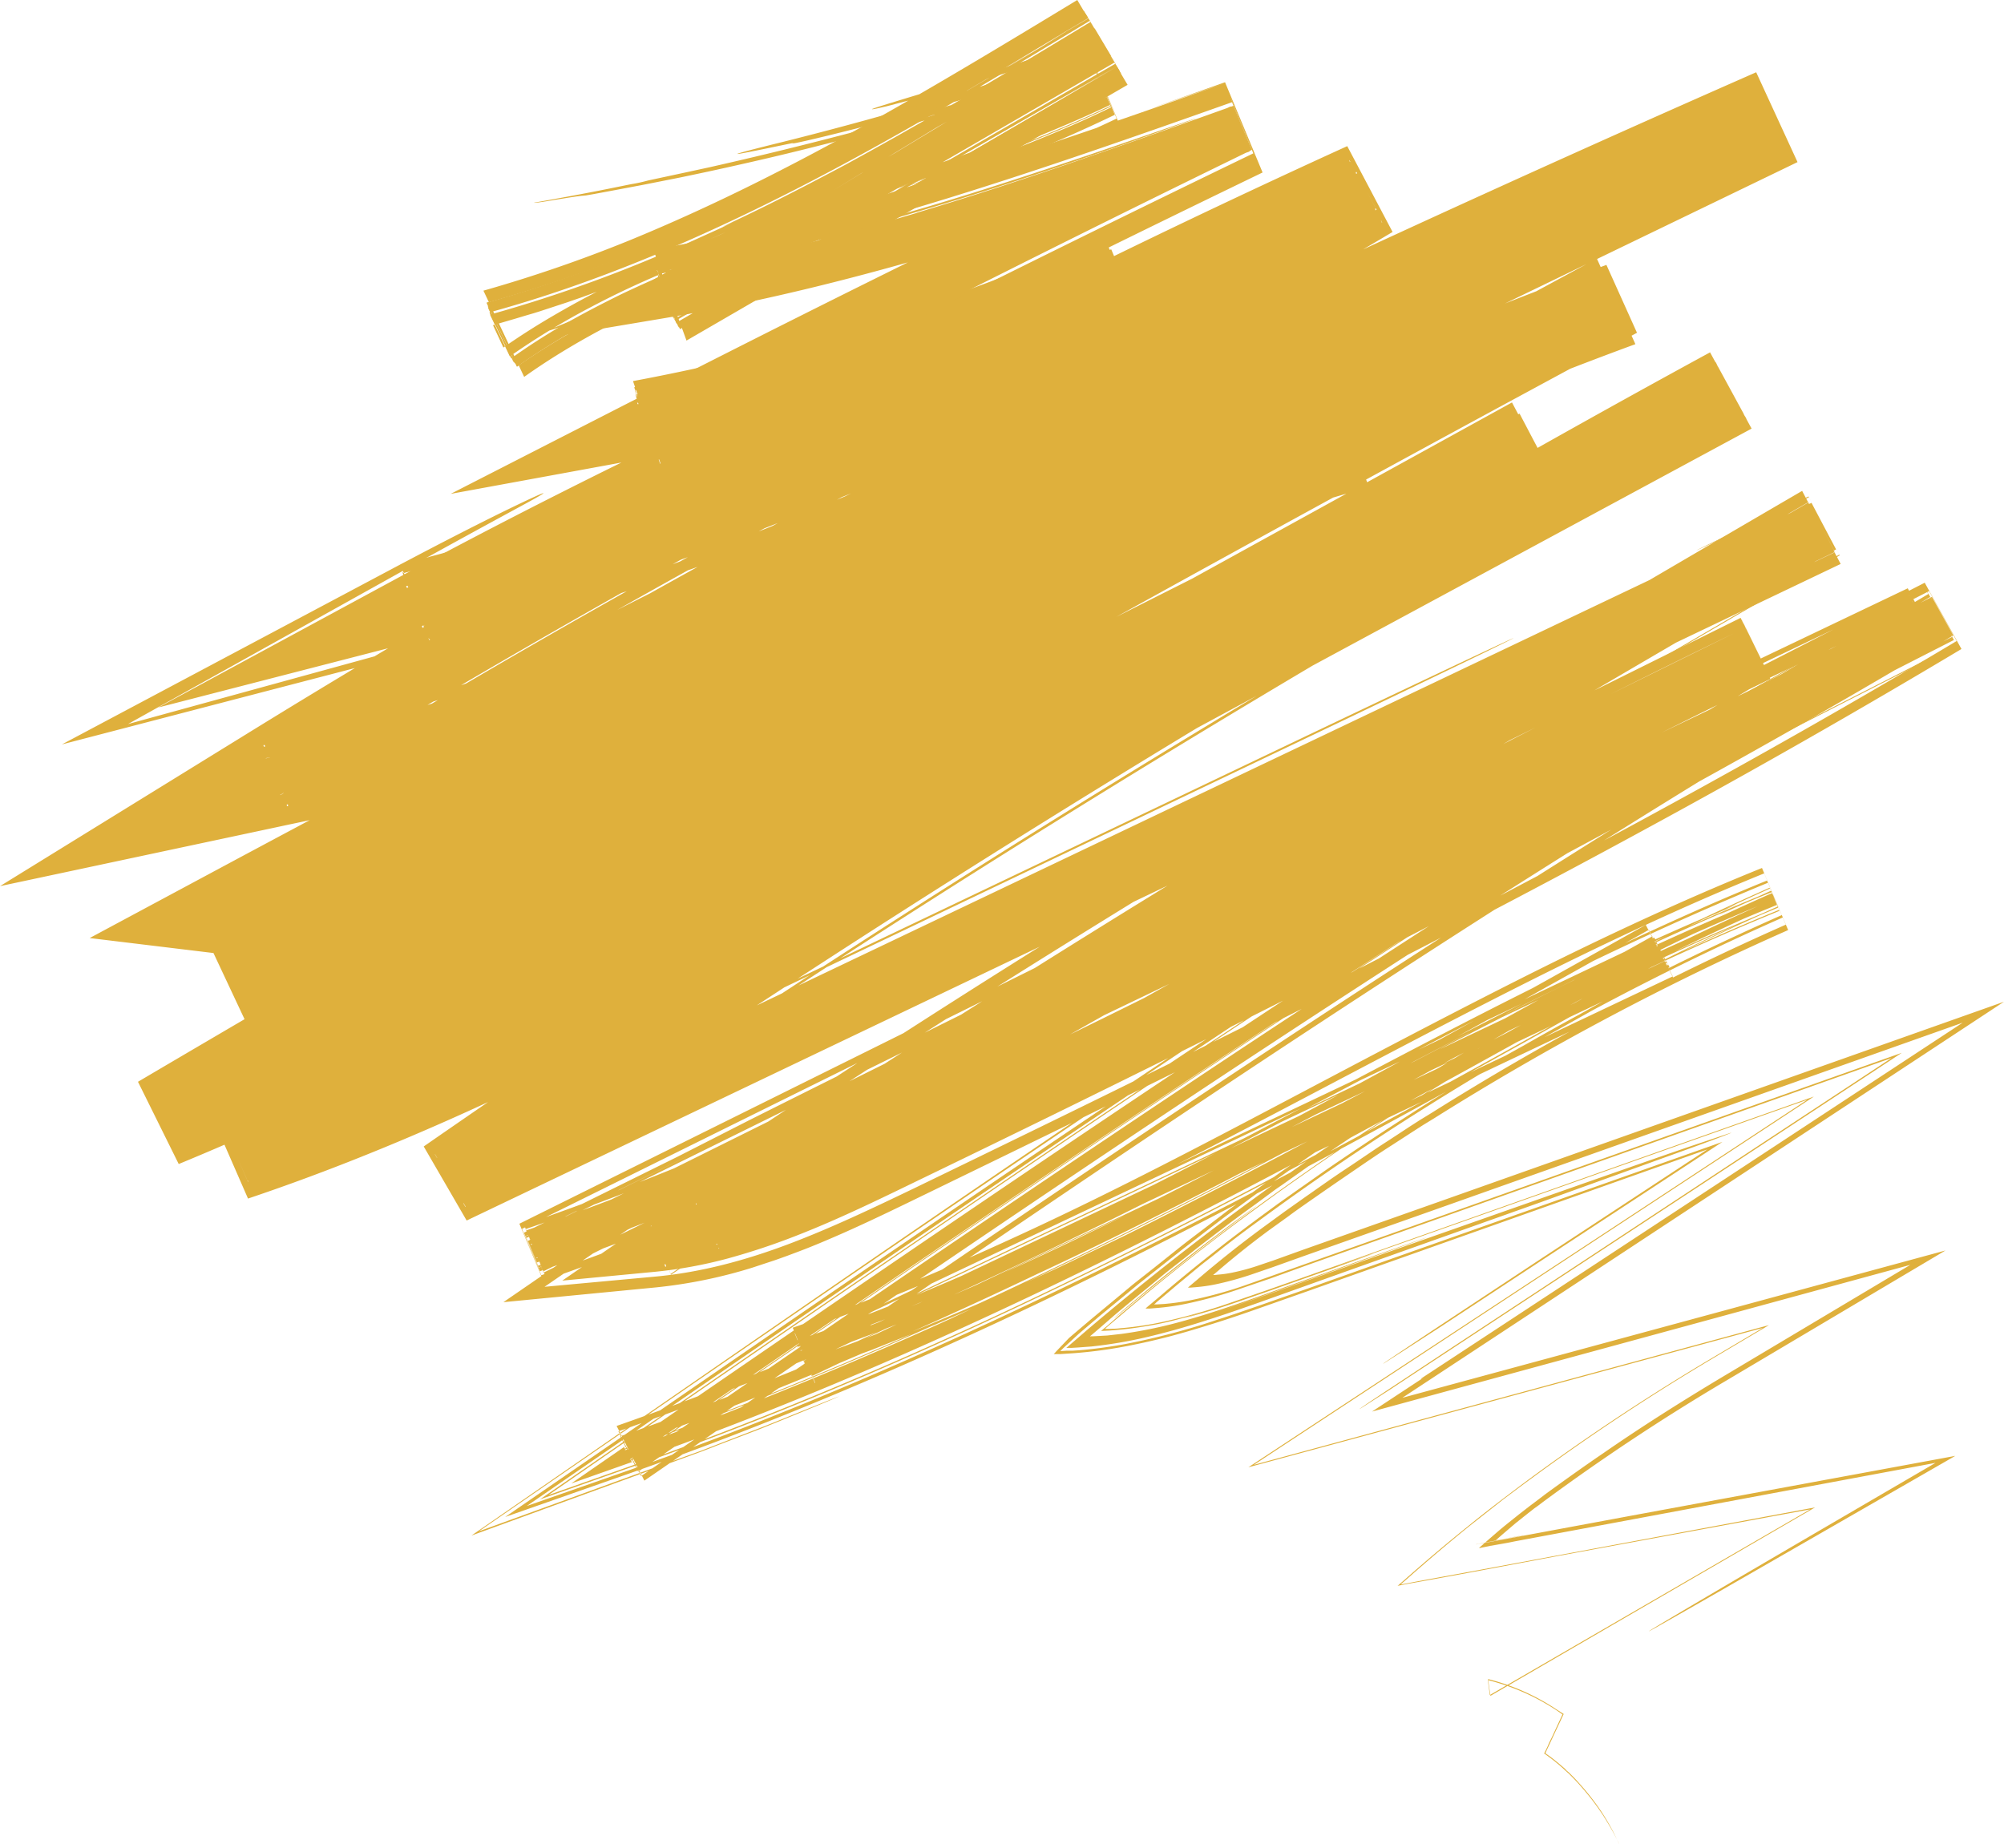
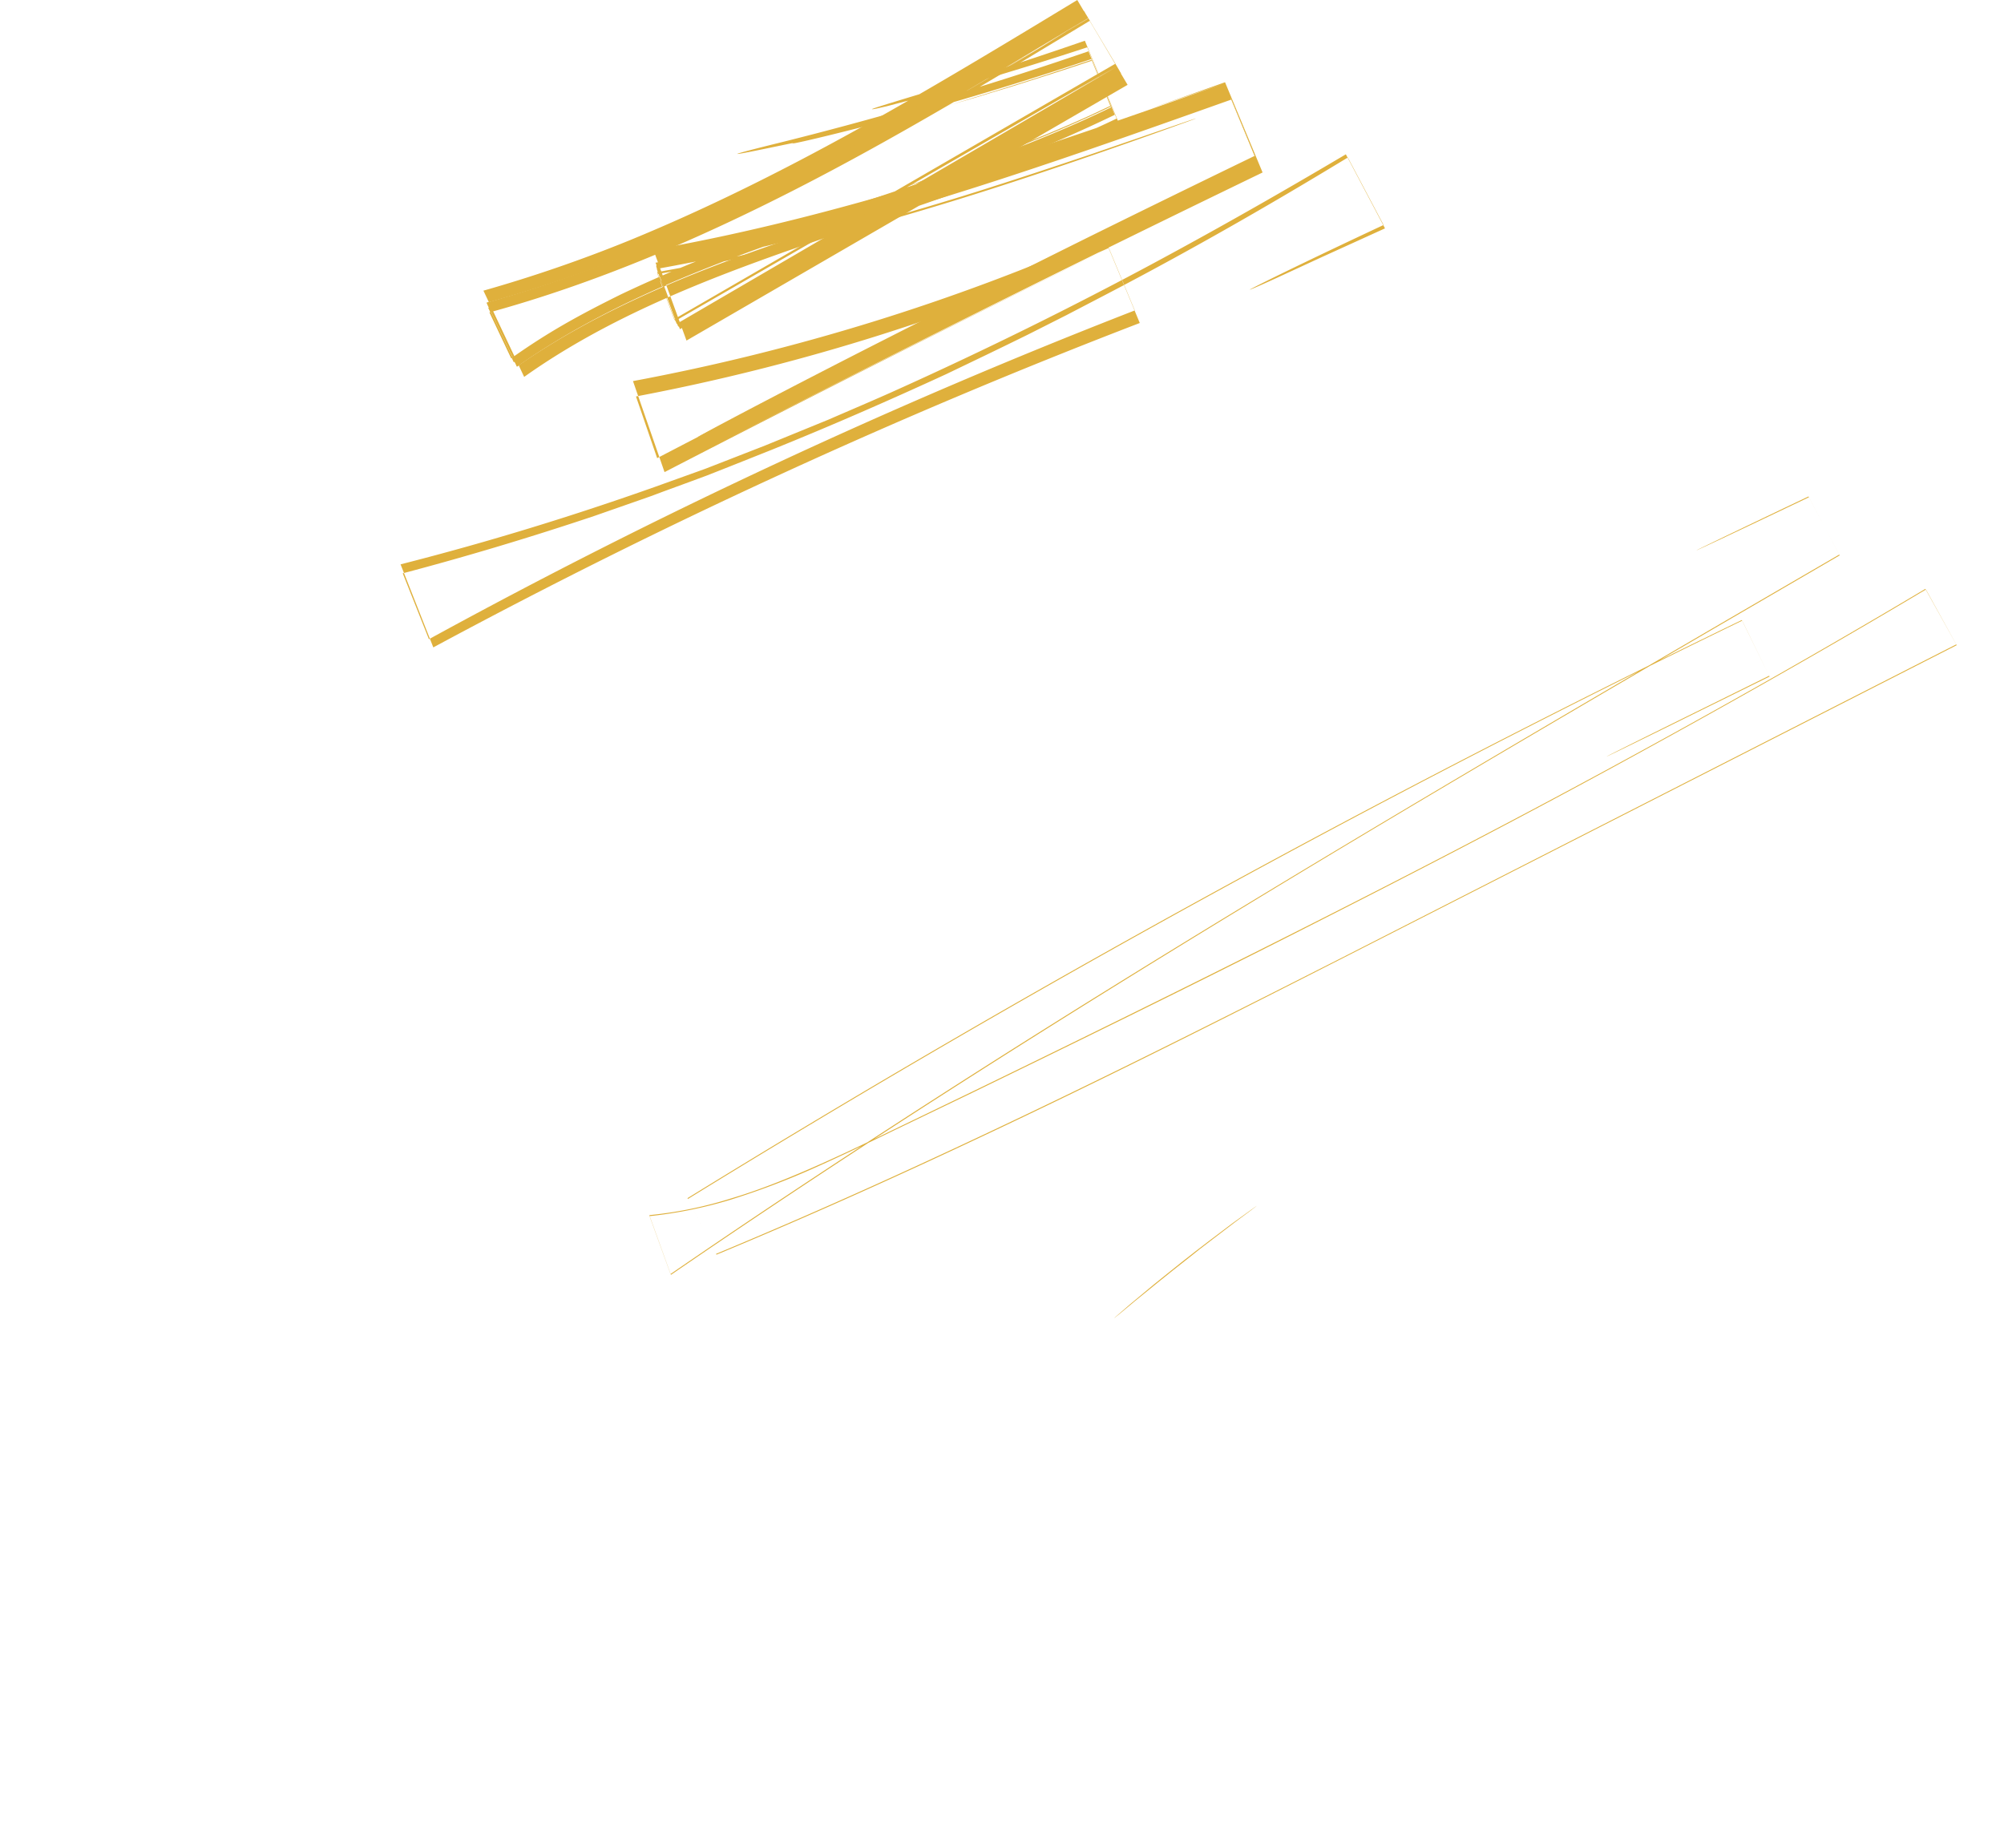
<svg xmlns="http://www.w3.org/2000/svg" viewBox="0 0 1003.6 925.6">
  <defs>
    <style>.a{fill:#dfb03c;}</style>
  </defs>
  <path class="a" d="M332.9,120.3l7.1-3,7.1-3.1,14.1-6.4,13.8-6.5,3.5-1.7,3.4-1.7,6.8-3.4-6.5,3.3c-2.2,1.2-4.5,2.3-6.9,3.4l-14.9,7.2-16.3,7.5-8.6,3.8-9,3.8a693.5,693.5,0,0,1-82.6,28.8l14.6,30.8,6.3-4.4c-2,1.5-4.1,2.9-6.3,4.4L244,152.3c50.7-13.8,101-34.8,150.7-60.2S493.6,37.3,543.7,7l16.9,28.4-221,128-11-30c48.5-8.5,96.7-21.2,144.6-35.9S568.6,65.9,616.3,49l12.4,29.9C527.4,128,427,178.5,329.1,229.5l-10.6-30.9a1062.5,1062.5,0,0,0,236.8-74.4l13,31.3A3003.5,3003.5,0,0,0,214.8,320.2l-13.1-33c33-8.7,65-18.4,95.8-28.7l22.9-8,5.7-2,5.6-2.1,11.2-4.1,11.1-4.1,10.9-4.3,21.6-8.6c30.2-12.2,59.4-25,87.4-37.9l20.6-9.9,10.1-4.9,10-4.9,19.4-9.8,18.8-9.8c49.3-25.7,91.1-50.3,122.2-69.2l17.9,33.8c-36.5,17.1-59.7,28.5-65.6,31.6-3.9,2,.5.2,11.9-5L661.5,129l32.1-14.6L674,77.3c-25.2,14.9-57.7,33.8-96.2,54.5S495,174.7,446.2,196.6c-10.1,4.5-20.7,9-31.3,13.6l-31.8,13-29.8,11.6L327.7,244c-40.4,14.3-82.7,27.4-127.1,38.7L217,324.3A3061.9,3061.9,0,0,1,570.8,161.8L552.6,118A1071.5,1071.5,0,0,1,317,190.9l15.8,45.6c73.1-37.8,149.1-76.2,227.2-114.4-67.5,32.9-137.6,68-204.5,102.3,89.3-45.9,178-90.2,276.8-138L613.5,41.2,575.6,54.6l38-13L632.2,86l-2.9,1.4,2.9-1.4L613.6,41.6c-44.5,15.7-90.8,32-138.6,46.7s-97.2,27.9-147.8,36.8l16.6,45.5L564.7,42.5,539.5,0C488.9,30.7,439.2,60.7,389.6,86c-24.8,12.7-49.5,24.2-74.1,34.3a702.3,702.3,0,0,1-73.4,25.3l20.4,43.2c21.4-15.2,44.3-27.4,67.4-37.8s46.3-19,69-26.9,44.7-15.2,65.6-22.5S505.4,87,523.8,79.3c14.9-6.2,28.5-12.5,36.9-16.7L543.3,20.4c-36.1,12.5-63.1,20.8-80.9,26.2s-26.3,8-25.7,8.1,2.7-.4,7.5-1.5l8.7-2.3,5.6-1.4,6.4-1.7c18.2-5,44.9-12.7,79.6-24.1l14.7,35.7c-13.7,6.6-29.3,13.2-46.4,19.9s-36,13.2-56.2,19.9-41.8,13.8-64.5,21.6-46.3,16.5-70.3,27.5c-22.1,10.1-43.3,21.6-62.9,35.3l-15.1-31.9A709.2,709.2,0,0,0,332.9,120.3Z" />
  <path class="a" d="M546.9,77.1c-18.4,6.2-36.8,12.3-55.1,18.1s-36.6,11.2-54.8,16.3-36.3,9.7-54.3,13.9-35.9,7.8-53.6,10.9l9,24.5L559.3,33.2l-14.2-24c-28.8,17.3-57,34.3-85.2,50.3-7,4.1-14.1,8-21.1,11.9L417.6,82.9c-7.2,3.8-14.2,7.5-21.4,11.1l-10.7,5.4-5.3,2.7-5.4,2.6c-6.6,3-13.1,6.3-19.8,9.1s-13.2,6-19.9,8.7l7-2.2,6.9-2.5,3.9-1.8c3.5-1.7,7.1-3.2,10.7-5l10.8-5.3,5.5-2.6,5.5-2.8,11.3-5.8,11.3-6c3.9-2,7.8-4,11.6-6.2,7.8-4.2,15.7-8.5,23.7-13.1,16-9,32.4-18.7,49.4-28.8S527,19.7,544.8,8.8l14.7,24.7L338.9,162.2l-10-27.5c47.7-8.5,95.8-21.1,143.8-35.9s96-31.9,143.9-48.9l11.7,28.2q-42.1,20.4-83.8,41Q493.8,144.3,443.2,170c-48.4,24.6-80.3,41.5-90.2,46.9-11.7,6.4,4.6-1.7,40.2-19.7s90.8-45.8,157.2-78.5c26.3-12.9,52.6-25.8,79-38.5L615.8,47.7c-26.1,9.2-52.1,18.4-78.1,27.2-16,5.5-32.4,10.8-49.2,16.1s-33.8,10.4-51.3,15.4-35.3,9.5-53.5,13.8-36.6,8.1-55.4,11.4l12.2,33.3L561.4,36.8,542.9,5.6C493.8,35.3,444.8,64.9,395,90.4c-24.9,12.8-50,24.6-75.2,34.9a686.2,686.2,0,0,1-76.1,26.3l15.2,32.1c23.7-16.7,49.4-30,75.5-41.3S387,121.7,413,112.9s51.5-17.3,76-26.2a736.1,736.1,0,0,0,69.3-29.2L545.1,25.7C484.5,46.5,432.4,61,392.8,70.9c-50.3,12.4-6,2.8,5,.6-4.9,1.5,7.9-1.2,34.1-7.9s66-17.7,114.6-34l9.9,24.2c-25,12.2-53.6,23.3-84.5,34s-63.9,21.1-97.6,33.4a683.9,683.9,0,0,0-63.2,26.2c-9.9,4.9-19.6,9.9-28.8,15.2s-18,11-26.3,16.9l-10.9-23a714.7,714.7,0,0,0,93.6-33.7c27.8-12.2,52.2-24.6,72.6-35.5s37-20.5,49.1-27.6S480,48,482.2,46.4C503.2,34.2,524,21.6,544.9,9l14.5,24.4L530.6,50l28.7-16.8L545,9.1q-21.2,13.1-42.8,26.1L544.9,9l14.5,24.4c-54,31.7-139.6,81.6-220.5,128.9l-10-27.6c28-5.1,55.3-11.3,80.8-18,67.4-17.5,133.6-40.8,200-64.4C572,64.9,534.3,77.5,496.5,88.9c-17.3,5.6-34.7,11.1-52.1,16.1l-6.5,1.9-6.6,1.8-13.1,3.7c-8.8,2.2-17.5,4.6-26.3,6.7,8.1-1.8,23.5-5.8,22.2-5.4-28.6,7.6-57.2,14.2-85.5,19.3l11.2,30.7L560.3,34.9,544,7.4c-19.8,12.1-39.7,24.2-59.9,36.2s-40.8,23.8-61.9,35.3-42.6,22.5-64.9,32.9-45.1,19.9-68.8,28.3l-5.4,2-5.5,1.8-11,3.7-5.5,1.7-5.6,1.6-11,3.3,12.8,27.3c7.9-5.6,16-10.8,24.3-15.7s16.9-9.6,25.6-13.9,17.6-8.5,26.6-12.4,18.1-7.6,27.4-11.1c36.9-14.2,75.2-26.1,113.5-39.7,18.6-6.6,32.1-11.9,40.5-15.4s11.9-5.1,10.5-4.7-24.8,10.1-65.6,23.8-81.2,26.2-120,42.1c8.8-3.6,17.6-7,26.6-10.3s17.9-6.4,26.9-9.5c-24,8.3-47.8,17.1-70.9,27.6S277,164.8,256,179.5l-10.9-23c52.9-14.5,104.2-36.5,154-62s98.2-54.8,146.7-84.1l12.8,21.5-221,128-8.3-22.6c48.7-8.4,96-20.8,142.4-34.9,43.8-13.2,96.7-31.9,119.5-40.2,9.8-3.5,9.9-3.7,2-1Z" />
  <path class="a" d="M453.7,93.6c16.3-5.5,32.3-11,49.1-17.4s34.4-13.6,53.5-22.8L546.6,30c-15.2,5.1-31.9,10.6-50.5,16.3L478,51.9l-9.5,2.8q39.3-11.2,78.3-24.3L556.1,53l-10.2,4.8c-15.6,7.1-29.5,12.7-41.5,17.3S482.5,83.2,474.7,86C459,91.6,451.7,94.1,453.7,93.6Z" />
  <path class="a" d="M468.5,54.7,460.4,57l-7.2,2-11.8,3.2-10.3,2.7,12.7-3.3,12.3-3.3,6.4-1.8,1-.3Z" />
  <path class="a" d="M893.7,254.9l12.2-5.8,15.2,28.7c-99,57.6-197.9,115.2-295.8,174.6S430.4,573.2,335.8,638.2l-10.5-29a217.3,217.3,0,0,0,40.8-8.3,380.6,380.6,0,0,0,40.3-15.2c13.3-5.9,26.7-12.3,40.2-18.9l40.5-19.5c53.9-26.2,107.8-52.6,161.3-79.7S755.2,413,807.9,384.3s105-58.2,156.6-89l15.2,27.5L672.3,479.6c-51.4,26.1-102.9,52.1-155.1,77.1s-104.9,49.1-158.6,71.4l-14.1-27.5a5986.4,5986.4,0,0,1,528-289.7L886,338.5,856.7,353c-27.6,13.6-50.7,25.1-52,25.9s20.1-9.7,45.6-22.3l35.9-17.7-13.9-28.3a5947.1,5947.1,0,0,0-528,289.6l14.5,28.3C412.6,606.2,465.5,582,517.7,557s103.8-51.1,155.1-77.2L979.9,323.2,964.2,295c-51.6,30.8-103.8,60.3-156.6,89s-106,56.2-159.5,83.2-107.3,53.5-161.3,79.7l-40.4,19.5c-13.5,6.6-26.9,13-40.2,18.8s-26.8,11.2-40.3,15.2a201.5,201.5,0,0,1-40.7,8.3L336,638.6c94.6-64.9,191.4-126.2,289.3-185.7s196.9-117,296-174.7l-15.6-29.5-1.7.8c-27.7,13.2-50.6,24.2-54.3,26.1C848.4,276.4,867.9,267.2,893.7,254.9Z" />
  <path class="a" d="M618.4,612.3l8.2-6.1,2.2-1.7.6-.5-1,.7-2.5,1.8-9,6.5c-6.6,5-16,12-25.3,19.4l-7,5.6-6.7,5.4L566,653.3l-7.4,6.4c-.9.8-.8.8.3-.1s4-3.2,9.3-7.7c7.5-6.1,16.9-13.8,26-20.9l6.8-5.4,6.4-4.9Z" />
-   <path class="a" d="M776.8,498.9c36.8-20.2,73.8-38.4,109.4-54.2l4.9,11.6c-38.9,15.9-75.8,33.3-111,50.9S711.3,542.5,679,559.7l-27.6,14.6-25.7,13.3c3.4-1.7-.3.4-10,5.5s-25.4,13.3-46.2,23.7l-10,4.9-10,4.9-20.1,9.7-20.3,9.3-10.2,4.7-10.3,4.4-20.6,9L447.1,672l-10.5,4.2L426,680.1l-21.2,7.7-5.7-14.1,429.4-204,7.6,14.8c-82.9,46.5-166.5,93.4-252.5,137S409,705.1,316.9,737.5L253,759.9l55.8-38.4c105.1-72.4,211-145.3,318.6-216.4S844.6,364.7,956.9,299.5l9.1,17.3-345,165L534.7,523q-43.1,20.7-86.6,40.9t-87.8,38.6q-44.4,18.4-89.9,34.3l-8-19.3,77-38.1,36.3-18.5C435.3,531,555.4,471.4,680.1,410l94.1-46.3,99.9-49.3,10.1,20.7A5949.6,5949.6,0,0,0,358.5,623.2l-10.1-19.7c85.5-35.4,168.8-75.5,251.3-116.9q61.9-31.1,123.6-62.7l123.3-62.8L967.5,299l10.7,19.3c-43.1,25.9-89.4,52.4-138.2,79.2-82,45.2-165.3,88-249.3,129.7q-63,31.3-126.5,62c-21.1,10.2-42.4,20.8-64.9,29.6a338,338,0,0,1-34.8,11.6,223.9,223.9,0,0,1-36.7,6.7l-46.2,4.4,38.3-26.4C467.5,513.3,621.8,419.7,778.6,327.3l-23.9,13.8-6.5,3.7-2.1,1.1c2.9-2,21.8-13.3,50.5-30.3s67.2-39.5,109.2-64l13.1,24.9-8.3,4L772.8,346.2,919,276.6l-13.3-25.1c-79.8,46.4-159.4,92.7-238.4,139.9l-49.9,30C517.5,482,417.8,544.8,318.5,613.1l-45.8,31.5,55.3-5.1c23.2-2.1,45.8-8.3,67.2-16.4s42.1-18,62.3-27.7c89.6-43.4,178.8-87,266.3-132.4S897,370.7,979.9,321.1l-13.8-25L656.5,454.3c-51.3,26.2-102.4,52-153.9,76.7s-103.1,48.3-155.2,70l12.5,24.5A5947.7,5947.7,0,0,1,885,336.7l-11.7-23.9L261.4,615.6l9.7,23.2q45.9-15.9,90.5-34.6c29.7-12.3,59.1-25.4,88.2-38.8s58-27.2,86.8-41l86.2-41.3,344-164.6-10.9-20.6C843.9,363,734.7,432.2,627.2,503.2s-213.5,144.1-319.3,217l-68.1,46.9,77.6-28.2,25.2-9.1,8.3-3,9-3.5,19.2-7.4c6.5-2.5,12.8-5.1,18.7-7.5l15.9-6.4,6.7-2.6c-1.8.9-8.1,3.5-19.5,8.2l-10.3,4.2-5.2,2.1-5.2,2.1-20.9,8c-6.9,2.8-13.9,5.3-20.8,7.8l-20.9,7.7-81.5,29.7,71.5-49.4C416.3,644.7,522.9,571,630.1,500s214.7-139.3,325-203.6l12.4,23.7L626.8,483.8l-86.1,41.4c-28.8,13.9-57.8,27.8-87.1,41.4-58.7,27.2-118.8,53.2-181.5,75l-12-28.6L871.7,309.5l14.9,30.6c-31.9,15.6-64.5,31.8-97.4,48.5s-66.3,34.2-99.7,52.1q-83.6,44.6-165.3,91.6T362.1,629.1l-16.3-31.9c52.7-22,104.8-45.8,156.4-70.7s102.8-50.8,154-77L963.9,291.9l18.4,33.2q-77.4,46.3-156.7,89.4c-52.8,28.8-106.2,56.6-159.9,83.9s-107.9,53.9-162.1,80.3l-40.7,19.8c-13.6,6.6-27.3,13.3-41.6,19.6-7.1,3.1-14.3,6.2-21.8,9l-5.6,2.1-5.6,2L376.8,635a246.3,246.3,0,0,1-48.3,9.9l-76.4,7.4,63.4-43.6C409.3,544,506,482.5,604.3,422.6S802.4,304.3,902.5,245.9l19.3,36.6L233.7,611.4l-21.5-37.1c48.6-33.7,99.6-68.3,151.2-102.2q243.2-159.5,493-295.6l20.8,38.2L505,415.7l-92.6,49.9c-30.8,16.7-61.7,33.4-93,49.6s-63.1,31.8-95.6,46.2-65.7,27.6-99.6,39l-17.6-40.3L757.2,201.6l21,39.8Q608.7,327.1,437.7,413.3L266.1,500c-57.4,28.9-115.7,58-176.6,83.1L69.1,541.9q279-164.4,576-328.1,77.4-42.6,154.6-84.3L819,172.4c-58.8,21.6-116.5,46.1-173.5,72.1S532.1,298.3,476,326.4,363.8,383,307.2,410.6L286.1,421l-21.3,10.2-21.3,10.1-21.4,10-10.7,5-10.8,5c-7.4,3.3-15.1,6.6-23.4,9.6a161.3,161.3,0,0,1-26.8,7.3,105.3,105.3,0,0,1-30.3.8l-75.2-9.1L111.8,434Q379.7,290.3,649.5,157.1l20.9,43.8C623.5,222.5,578,247.4,533.3,274s-88.8,54.8-133,83.2S311.6,413.9,266,440.8s-92.6,52.4-141.3,74.5L103.9,471,668,198.2,685.6,244A4136.8,4136.8,0,0,0,187.1,423.7l-21.3-44.5q350-183,713.7-343l20.7,45L545.5,252.7l-89.1,43.1c-29.9,14.4-60,28.7-90.6,42.3s-61.7,26.6-93.5,38.3a918.1,918.1,0,0,1-97.6,29.9c-11.6,3-23.3,5.3-34.9,7.8L0,443.9l122-75.3c95.6-59.1,191.5-113.8,284.7-163.3s183.5-93.6,268-132.1l22.7,43c-51.1,30.5-100.8,58-148.2,81.7S456.7,242,414.9,259s-80.4,30.6-114.6,41.6l-24.8,7.7L252.4,315l-10.9,3-10.4,2.7-19.4,5.1L31,372.9l164.7-87.6c34.4-18.3,56.7-29.3,68.2-34.7s10.7-4.5-.9,1.8-33.8,18.3-65.6,36L64.1,362.7l146.7-40.3c29.2-8.1,66.4-18.9,109.7-34l16.5-5.8,17.1-6.4,8.7-3.3,8.9-3.4,18.1-7.2,9.3-3.6,9.3-3.9,19.2-8,19.5-8.6c6.6-2.9,13.3-5.8,20-8.9l-8.7,3.9-8.7,3.8-17.4,7.6c-5.8,2.5-11.7,4.8-17.5,7.2L397.3,259l-17.7,6.9c-5.9,2.3-11.7,4.6-17.7,6.8l-17.7,6.5-8.9,3.2-9,3.1c-38.1,13.2-76.8,25-115.9,35.1L79.3,354.4l119-64.4c34.8-18.9,69.9-37,105.4-54.6,89.7-44.3,175.9-81,252.8-110.5l12.2,29.2a1093.9,1093.9,0,0,1-133,48.7,1098,1098,0,0,1-111.4,26.5l-98.6,18.1,89.1-45.6,9.7-4.9q74.3-38,149.1-74.8c42.5-20.8,90.7-44.1,142.7-68.8l9.5,22.6c-45.8,15.8-94,32.5-143.3,47.4s-99.8,27.7-149.3,36l-56,9.4,49.2-28.1C410.7,92.4,488,48.3,548.2,14.2L556.4,28,517.5,51l34.4-21.7L515.1,51.2q-45.7,27.1-84.9,48.1c-26,13.8-49.7,25.3-70.7,34.6-5.3,2.4-10.3,4.6-15.2,6.6l-14.1,5.9-13,4.9-6.1,2.4-5.8,2-10.6,3.7-4.8,1.6-4.5,1.4-14.6,4.5,12.7-5.2c13.9-5.3,37.6-14.1,69.9-29.2l12.6-5.9,13.3-6.6,7-3.4,7.1-3.7,15-7.8c20.4-10.8,42.7-23.6,67.2-38-3.6,1.6,8-5.5,33.2-20.9L479.5,63l-13,7.3-11.6,6.4c-14.7,8-25.8,13.6-32,16.8s-7.9,3.5-3.6.9l10.8-6.3,8.8-5,11.2-6.5-8.8,4.9-7.6,4c-4.5,2.5-8.2,4.4-10.9,5.8-5.5,2.9-7.4,3.7-5.8,2.8l15.3-8.5,7.1-3.9,8.2-4.7,9.5-5.4,10.6-6.1c20.7-12,45.4-26.9,70.6-42.1l-.6.3c-13.8,8.2-22.7,13.5-32.9,19.4-5,3-10.4,6.2-16.9,9.9l-10.5,6.1-12.8,7.3c-25.1,14.3-45.2,25.1-59,32.2l-9.2,4.7-6.7,3.3-5.4,2.8c-35.7,17.4-62.9,28.5-84.7,36.5l-7.9,2.9-7.5,2.6-13.7,4.5-3.2,1-3.1.9-6,1.8-11.3,3.3,5.2,11.2c8.3-5.8,16.5-11,24.9-15.9s17.1-9.7,26.6-14.4c19.1-9.4,41.4-18.9,71.5-29.7,27-9.6,51.7-17.5,73.4-24.8S488.9,75.5,504,69.7,530.8,59,538.6,55.6l8.9-4,3-1.4,3.4-1.6-5.6-13.5c-29.2,9.4-51.4,15.9-67.7,20.5l-20.4,5.5-12.8,3.3c-6.2,1.6-8.2,2-7.4,1.6l8.8-2.9,11.3-3.2,12.3-3.7-17.3,4.9-15.3,4.2-13.5,3.6-11.9,3c-14.9,3.8-25.8,6.4-34.5,8.4-17.4,4-25.8,5.8-39.2,8.6l-19.2,3.8-14.9,2.8-9.7,1.8-3.5.6c-4.4.4-4.4.4-21.5,3.2-5.5.8-4.3.4-4.3.4,27.9-4.9,41.7-7.9,48.8-9.3a77.8,77.8,0,0,0,8.2-1.8L345.1,86l10.6-2.3c32.3-7.3,54.7-13.1,70.4-17.2L445,61.4l11.1-3.1c30.5-8.3,60.8-17.6,90.8-27.4l9,21.7c-14.8,7-29.7,13.3-44.8,19.2l-9.7,3.8-7.2,2.9-8.8,3.3-3.6,1.4c-16,5.4-23.9,7.9-27.9,9.2l-4,1.3L468,88l-68.6,22.9c19.5-6.6,34.2-11.3,45.2-15L468,88.1l9.8-3.4c-20.3,7.1-38.1,13-53.7,18.2s-29.1,9.8-40.8,13.9-21.8,7.9-30.5,11.4-16.3,6.5-23,9.5c-13.5,5.8-23.8,10.8-34.4,16.4a370.1,370.1,0,0,0-35.1,21l-5,3.4-9.9-20.9a698.8,698.8,0,0,0,83.3-29.1l14.7-6.3,11.7-5.3c3.3-1.5,6.1-2.7,8.2-3.8l4.3-2.1c-5.3,2.5-5.7,2.5-5.7,2.5,24.1-11.2,44.2-21.8,61.9-31.2l12.7-7,12-6.7,21.8-12.4c27.6-16,50-29.6,75.8-45.2l12.1,20.3L429.6,105.9l-36.3,20.7-56.1,32.7L329.4,138l20.9-3.9c30.3-6.1,60.2-13.5,89.9-21.9l19.1-5.6h-.2c30.2-9.1,50.9-16,74.7-24.1l15.3-5.3.9-.3c22.6-7.8,45.1-15.8,67.7-23.9l9.2,22.1q-121,59-240.7,120.7l-58.8,30.3-8.2-23.6c15.7-3,30.6-6.2,44.8-9.4l10.5-2.5,10.4-2.6,10.2-2.6,10-2.7c-15,4.1-29.4,7.6-43.5,10.8s-14.6,3-13.7,2.7,3.5-1-4.1.6-16.4,3.4-24.7,5l8.6,24.9q145.7-75.3,300-149.9L617,51.2c-46.9,16.6-94.1,33.2-142,48s-96.6,27.5-146,36.1l9.6,26.4,221-128-14.9-25C499.8,35.8,455,62.9,408.9,87.1c-23,12.1-46.3,23.5-70,33.8A715.2,715.2,0,0,1,266.7,148l-5.7,1.8-5.6,1.6-10.8,3.2,12.5,26.5c25.9-18.2,52.9-31.4,74.2-40.5,10.7-4.6,19.9-8.3,27.1-10.9l9-3.4,5.5-1.9c2.3-.7.9-.2-3.6,1.6s-12,4.6-21.9,8.6-22.1,9.3-35.7,16c-6.9,3.3-14,7.1-21.5,11.2-3.7,2.1-7.5,4.2-11.2,6.5l-5.8,3.5-5.7,3.7c-3.2,2-6.3,4.3-9.7,6.6l-13.5-28.6c51.6-14.4,102.1-36,151.6-61.6s98.3-55,147.7-85.1l17.1,28.8L340,164.1l-11.5-31.6c48.2-8.5,96.1-21.1,143.9-35.8S567.8,65,615.9,48l13.3,31.9Q479.5,152.5,329.6,230.4l-11.3-32.7a1070.4,1070.4,0,0,0,236.8-74L568.5,156a3031.7,3031.7,0,0,0-354,163.7l-12.6-31.9c84.9-21.9,167.2-51.8,246.4-87.1S603.4,124.7,676.2,81l15.7,29.5C583.5,160.1,478.8,212.6,378.5,267Q259.8,331.7,143.4,403.3L132,374.1a821.4,821.4,0,0,0,99-26.4l6.1-2,6.1-2.2,12.2-4.3,12.1-4.4,12.1-4.6,12.1-4.8c4-1.6,8-3.1,12-4.8,8-3.3,16-6.6,24-10.1,31.8-13.7,63.5-28.4,95-43.4l94.9-45.7-30,14.2,162.1-78,17.5-8.5L544.4,207.7l-85.1,41c-54.5,26.2-108.1,52-162.5,73.9s-109.2,39.9-164.9,50.7l11.9,30.6Q278.7,321,415.3,248.2T692.2,111.4L675.8,80.2C602,124.5,525.9,165.1,447,200.2s-160.7,64.7-245.4,86.5l13.4,34c11.6-6.1,23.5-12.6,35.5-18.8,54.2-28.5,107.6-54.4,160.5-78.4s105.5-45.7,158.1-65.9l-14.7-35.4a1069.7,1069.7,0,0,1-236.5,73.3l12.7,36.8c50.9-26.3,103.9-53.1,158.2-80.2,60.7-30.3,103-50.6,95.9-46.8s-63.6,31.6-122.8,61.4c-43,21.7-86.2,43.9-130.6,66.9L317.6,194a1064.6,1064.6,0,0,0,236-73.7l16.3,39.2A3027.6,3027.6,0,0,0,216.4,323.2l-15.5-39.3c83.8-21.6,165.6-51.3,244.6-86.5S600.7,121.4,674,77.3l19.6,37.2c-97.1,44.4-191.9,91.6-283.4,140.6S230.3,355,145.7,407l-14.5-37.2c55.7-10.8,109.5-28.5,161.2-49.2s101.5-44.1,150.4-67.5L722.7,118.7,881.4,42.1,897,75.9c-88.5,38.8-171,76.2-243.8,110l-6.5,3,22.6-10.4,22.3-10.2c14.8-6.7,29.6-13.5,45-20.3-54.6,24.9-96.3,44.2-136.7,63.2-20.3,9.4-40.1,18.9-61.2,28.8s-43.1,20.6-67.7,32.6c11.4-5.2,25.3-11.8,36.7-16.9q-160,77.3-322,161.6l-15.8-33.1A4188.7,4188.7,0,0,1,673.7,202.9l12.9,33.8L122.3,508.9l-15-31.9c40-18.2,78.7-38.6,116.3-60l14-8.1,7.1-4,6.9-4.2,27.7-16.5,27.3-16.9,27.1-16.9,27.1-17.3c8.9-5.6,17.6-11.1,26.2-16.7,42.1-27,84.4-54.1,128.3-80.2s89.3-51.2,137.5-73.5l15.3,32.1C541.9,257.4,410,324.5,266.9,399.7c83.9-44,166.3-86.3,251-129C389.8,335.7,263.1,401.8,132.1,472l-6.6-35.7a69,69,0,0,0,17.5-.5,123.1,123.1,0,0,0,19-5.2c6.5-2.3,13.2-5.2,20.1-8.2l10.5-4.9,10.5-4.9,21.2-9.8,21.3-10.2c7-3.4,14.2-6.7,21.3-10.2L288.3,372c83.6-40.8,168.2-84.5,254.1-126.1s173.5-80.8,262.1-113.2l15.3,34c-140.9,75.8-277,150.8-401,220.6S182.5,521.7,89.2,576L74.5,546.5c27.1-11,52.3-22.2,75.7-33s45-21.4,65.1-31.2L761,207.2l14.7,28L125,593.4l-12.7-29.1C177.8,542.5,240.9,513,302.9,481c31-16.1,61.8-32.7,92.8-49.4l92.7-50.1L859.2,181.4l15.4,28.4A7025,7025,0,0,0,233.8,605.5l-16.5-28.3,429.5-205c53.2-25.4,101-48,110.5-52.3,5.6-2.4-29.4,14.6-82.5,40l-457,218.3,15.3,26.4A7031.3,7031.3,0,0,1,873.9,208.5l-14.1-25.9-370.1,200-92.8,50.1c-31,16.7-61.8,33.4-92.9,49.5-62.1,32.2-125.4,61.8-191.2,83.7l11.3,26L452.4,411.1,124,591.6l-11.1-25.4c65.4-21.6,128.4-50.9,190.3-82.9,31-15.9,61.7-32.5,92.6-49.2l92.7-49.9L860.4,183.8l12.9,23.6A7026.7,7026.7,0,0,0,231.9,602.9l-13.2-22.8L338.4,523,585.2,405.3,828.5,289.4l78.7-37.5,12.3,23.3C819.3,333.5,719.9,391.5,622,451S427.8,571.5,334.2,635.9L325.5,612a215.4,215.4,0,0,0,41.5-8.5,353,353,0,0,0,40.7-15.4c13.5-5.9,26.9-12.4,40.4-18.9l40.5-19.7c54-26.2,107.9-52.6,161.4-79.7s106.7-54.7,159.4-83.3,104.8-58.2,156.4-89l12.7,23.1L672.3,477c-51.3,26.1-102.9,52.1-155.2,77.3s-105.3,49.3-159.3,71.8l-12.1-23.7Q561.9,469.1,794.4,351.5c13.6-7,27.4-13.7,40.6-20.3l38.2-18.8L885.3,337l-612,302.6-10.9-26.1c29.9-10.3,59.3-21.6,88.5-33.7s58-24.9,86.6-38.1,57.2-26.8,85.8-40.5l85.7-41L955.4,294.7l13.8,26.1C867,380.1,764.9,444.2,661.9,511.8S455.2,650.5,349.4,723.3l-26.7,18.4-13.9-27.4c91.6-32.1,179.6-72.1,265-115.3s168.4-89.8,250.4-135.7l14.7,28.4L409.4,695.5,397,665.1c41.9-14.5,82.9-32,123.2-50.9s79.9-39.6,119.5-60.5,79.3-42,119.5-62.3,81.1-39.6,123.2-56.6l13.1,31.1a1392.7,1392.7,0,0,0-177.3,94.3l-5.4,3.3-5.3,3.4L697,573.7c-7.1,4.5-14,9.3-20.9,14s-13.8,9.5-20.7,14.3c-3.4,2.4-6.9,4.8-10.2,7.3l-10,7.2c-8.5,6.3-16.7,12.8-24.6,19.6l-2.7,2.3-.4.3h.7l1.8-.2a55.2,55.2,0,0,0,7.1-1,108.3,108.3,0,0,0,13.8-3.8l6.8-2.3,15-5.4,69.9-24.7,281-99.5L702.3,700.2l147.5-40,124.5-33.8-111,65.9a1076.7,1076.7,0,0,0-90.6,60.1l-2.5,1.9-1.7,1.2-3.2,2.5-6.4,5.1-6.2,5.3-3.1,2.7-.3.3-.2.2h0l1-.2,2-.3,7.6-1.5,1.9-.3,1-.2h.4l-3.8.7-15.3,2.9-3.8.7-1,.2h.4l.8-.2,3.2-.5,73.2-13.6,162.5-30L878.3,787.3c-25.9,14.9-43.2,24.7-49.6,28.3-8.5,4.7,2-1.6,26.9-16.3s64.2-37.6,113.7-66.5l-214.4,40-8.8,1.6-4.3.9-2.2.4,4.2-.8,14.9-2.8-3.4.7-13.6,2.5c-2,.7-.1-.6.6-1.3l2.5-2.2,5.2-4.5c3.5-3,7.1-5.8,10.7-8.7l5.4-4.2,2.8-2.1,5.4-4.1c9.5-6.9,19-13.7,28.7-20.3,19.2-13.3,39-25.8,59-37.8l94.7-56.5-106.3,29L687.1,707.1l25.8-17-.7.4-.4.2h-.3l.4-.3,40.2-26.4L982.9,512.3,719.1,605.8,653.5,629,637,634.9l-9.3,3.2a159,159,0,0,1-19.1,5.3,84.2,84.2,0,0,1-9.9,1.4l-2.5.2H595c-.2.1,0,0,0-.1l.3-.2.4-.4,3.8-3.2q16.3-14,33.9-26.9l10-7.3,10.3-7.3c6.9-4.8,13.7-9.7,20.7-14.3s13.9-9.5,21-14l10.5-6.9,5.3-3.4,5.4-3.3a1386.3,1386.3,0,0,1,177.7-94.5l-10.8-25.7c-42.1,17.1-83,36.5-123.2,56.8s-80,41.5-119.6,62.3S561.4,598.1,521,617s-81.2,36.4-123,50.9l10.1,24.9L837.7,489.1l-12-23.3C742,512.7,658.3,559.6,572.8,602.7S399.9,685.3,309.7,717l11.4,22.4c105.7-72.8,211.6-145.6,319-216.5S856.3,383.2,967.9,318.5L956.5,297,612.3,461.5,526,502.7c-28.8,13.7-57.6,27.4-86.5,40.7s-58,26.2-87.3,38.4-59,23.6-89,33.9l9,21.8L884.3,335.1l-10.1-20.7A5957.9,5957.9,0,0,0,346.7,604l10.4,20.3c52.9-22,105.3-45.8,157.1-70.7s103.3-50.8,154.6-76.9L977.7,319l-11-20c-44.6,26.7-90.7,53-137.3,78.5-83.1,45.6-167.1,88.5-251.1,130q-63,31.1-125.9,61.4c-21,10.2-41.7,20.3-62.7,28.4s-42.4,14.3-64,16.3l7.5,21c55.9-38.4,111.3-74.6,167.1-110l-3.8,2.2-1.7,1,.9-.7,2.7-1.9,10.5-7c9.2-6,22.8-14.6,39.7-25.4q-54.3,33.9-108.4,68.9T332.6,633.6l-6.8-18.8c23.6-2.2,46.9-9.2,69.6-18.4s45.1-20.4,67.8-31.3q67.9-32.9,135.9-66.4c90.4-44.9,180.3-91.3,268.7-140.8,33.4-18.8,66.5-38,99.6-57.8l9.7,17.7-306.8,157C619,500.9,567.5,527,515.4,552s-104.9,49.3-158.6,71.6l-9.7-18.9A5939.9,5939.9,0,0,1,874.4,314.8l9.7,19.8L272,636.9l-8.6-20.5q44-15.3,87.4-33.2c28.9-12,57.6-24.7,86.3-37.8S494.4,518.7,523,505l86.3-41.1L957.1,298.2l10.1,19.1c-114.3,66.1-224,135.5-331.3,206s-212,142.4-316.3,213.9l-9-17.7c80-28,157.5-61.9,233.6-99s150.5-77.7,225-118.9L827.5,469l8.6,16.8L406.5,689.4l-7.3-18C441,657,481.8,639.7,522,620.8s79.8-39.4,119.5-60.3,79.2-42,119.6-62.3,81.5-39.9,123.8-57.1l7.9,18.5a1387.7,1387.7,0,0,0-177.3,94.2q-42.7,26.7-83.8,56.8l-6.3,4.6-6,4.5-6,4.6-5.9,4.7-5.9,4.6-5.8,4.8-5.8,4.8-5.8,4.9-5.1,4.3-.6.6-.3.2-.2.2h1.6l3.4-.2a120,120,0,0,0,13.4-1.9,209.3,209.3,0,0,0,26.1-7.1l12.8-4.5,17.2-6.1,59.4-21,240.5-85.2L706.7,689.1l-10.6,7-13.4,8.6c-5.4,3.4,1.3-1.2,15.1-10.3l25.1-16.6,75-49.4L947.3,530,713.2,613l-58.4,20.7L636,640.5l-13.8,4.7a221.8,221.8,0,0,1-28.2,7.9,117.8,117.8,0,0,1-14.5,2.1l-3.7.3h-2.1l.2-.2.3-.3.7-.6,5.6-4.7c15.8-13.6,32.4-26.7,49.6-39.4l9.8-7.2,10.3-7.3c6.9-4.8,13.7-9.7,20.7-14.4q20.9-14.2,42.3-27.7a1394.3,1394.3,0,0,1,179.1-95.3l-6.9-16.2c-33.6,13.8-66.8,29-99.5,45l-24.5,12.2L737,511.9l-24.3,12.7-24.2,12.7c-32.3,17-64.5,34.2-97.1,50.8s-65.2,32.7-98.5,47.6l25.2-11.4,5.9-2.6,5.6-2.7,10.7-5c13.8-6.4,25.4-12.2,34.6-16.7l20.4-9.9c4.2-2,5.8-2.7,4.5-1.9s-5.6,3.2-12.7,7-16.9,8.8-29.1,15c-3,1.6-6.3,3.2-9.7,4.8l-10.5,5.2-11.4,5.6L514,628.9c-16.9,8-36.2,16.5-57.5,25.4,6.5-2.5,12.9-5.4,19.4-8.2s12.8-5.4,19.2-8.3l19.2-8.7,9.5-4.4,9.5-4.5,18.9-9.1,18.9-9.4c12.6-6.2,25-12.7,37.5-19.1,49.9-25.7,99.4-52.5,149.7-77.9,31.1-15.7,59.2-29.1,79.5-38.1s32.6-13.9,31.7-13.4l-9.7,4.3-4.9,2.1-5.7,2.6-13.8,6.3c-10.2,4.5-22,10.4-35.2,16.6-6.6,3.1-13.3,6.5-20.4,10s-14.3,7-21.7,10.8c-59.2,30-117.3,61.7-176.2,91.6q-44.2,22.3-89.3,42.6t-91.7,36.3l3.4,8.2L834,481.3l-4.1-8c-73.2,41-146.4,81.8-220.7,120.2S459.3,667.8,381.7,698.7c-11.5,4.6-23,8.9-34.5,13.4l-34.8,12.6,4.1,7.9c106.1-73,212.2-145.9,319.6-216.8S852.4,376.1,963.8,311.5l-3.8-7.2L615.4,468.9l-86.3,41.2c-28.8,13.8-57.6,27.5-86.5,40.8s-58.1,26.2-87.5,38.4-59.2,23.6-89.3,34l2.9,7,33.1-16.4-33.2,16.2-2.7-6.5c28.1-9.5,51.6-18.4,70.6-25.8l25.2-10,18.5-7.5h.1c39.1-16.8,77.7-34.7,116.1-52.9l114.9-54.8,349.2-167,2.7,4.9C852.4,374.7,743.9,443.3,636.4,514.2S422.6,658.3,315.9,731.8l-3.1-6.1C403,694,490.4,654.6,576.1,611.4s169.8-90.3,254.1-137.5l3.5,6.8L404.1,684.3l-3.1-7.6c42.2-14.5,83.3-32,123.8-51s80.2-39.6,119.9-60.5,79.3-42.1,119.5-62.3,81-39.5,122.9-56.5l3.4,8a1410.9,1410.9,0,0,0-178.9,95c-28.6,18-56.7,37-83.9,57-22.5,16.4-44.4,33.7-65.5,51.7l-7.3,6.2-.9.8-.4.4-.3.2h2.5c1.6-.1,3.2-.1,4.8-.3a169.9,169.9,0,0,0,18.8-2.6,295.1,295.1,0,0,0,36.8-10.2l18-6.2,20.2-7.1,50.7-18,203.3-72L627.9,733.8l225.2-61.1,32.8-8.9-29.2,17.3q-44.2,26.3-85.8,56.6l-5.2,3.8-4.6,3.4-8.4,6.3-16.5,13c-10.9,8.8-21.6,17.9-32.1,27.2l-2,1.7-.5.4a.1.1,0,0,1-.1.1h.5l1.3-.2,5.2-1,10.3-1.9,20.7-3.8,42.4-7.9L909,755.1,746.4,849.5l-1.2-8.4a110.8,110.8,0,0,1,34.6,15.4l3.3,2.1-1.7,3.6-3.9,8.3-1.9,4.1-1,2.1-.4,1-.3.5.5.4,1.3.9c2.6,1.9,5,3.9,7.3,5.9a12.1,12.1,0,0,1,1.6,1.6l1,.8,1,1c1.3,1.3,2.6,2.6,3.8,4a121.3,121.3,0,0,1,11.7,14.9,113.7,113.7,0,0,1,6.5,11.3c1.4,2.8,2.1,4.5,2.2,4.6s-2.4-5.4-7.7-13.8A124.5,124.5,0,0,0,792.7,896c-2.1-2.5-4.4-4.9-6.9-7.4L784,887l-1.6-1.5-1.6-1.4-1.7-1.4c-1.7-1.4-3.5-2.7-5.3-4l-.5-.3.3-.6.5-1,1-2.1c.6-1.5,1.3-2.9,2-4.3L781,862l1.5-3.2-2.9-2a111.9,111.9,0,0,0-34.5-15.2l1,7.5,160.4-93-125,23.1-43.1,8.1-21.2,3.9-10.6,1.9-5.3,1-1.3.3h-.1l.3-.2.5-.5,2-1.7q16-14.2,32.9-27.8c5.5-4.5,11.2-8.9,16.8-13.2l8.6-6.5,4.7-3.5,5.2-3.8q41.4-30.1,85.6-56.4l26.3-15.6-29.5,8L625.2,735,905.1,550.9,668.6,634.6l2.1-.7c20.9-7.3,24.5-8.5,1.8-.3l-36.4,12.9-16.7,5.8c-5.3,1.8-10.1,3.4-13.9,4.5s-7.8,2.3-9.9,2.8l-3,.8,3.2-1,8.5-2.6q-7.8,2.4-15.9,4.5t-16.2,3.3c-5.4.9-10.9,1.5-16.4,1.9l-4.1.2h-.3l.4-.3.8-.7,1.6-1.3,6.2-5.4q32.6-27.6,67-52.9c27.2-19.9,55.3-39,84-57a1410.9,1410.9,0,0,1,178.9-95l-3-7.2c-41.9,17-82.7,36.3-122.9,56.5s-79.9,41.5-119.6,62.3-79.5,41.5-119.9,60.5-81.6,36.5-123.7,51l2.7,6.8L833.5,480.3l-3.1-6c-84.5,47.3-168.6,94.4-254.3,137.6S403,694.5,312.9,726.1l2.7,5.3C479.7,618.5,641.9,507,808.4,403.2,640.8,507.5,478,619.3,315.4,731.1l-2.4-4.6c90.7-31.7,178.5-71.3,264.2-114.5s169.7-90.2,253.6-137.1l2.4,4.7L403.5,683l-2-4.9c42.3-14.5,83.6-32.1,124.2-51.1s80.4-39.7,120.1-60.5,79.4-42,119.5-62.2,80.8-39.3,122.5-56.2l1.9,4.7c-40.8,18.1-80.8,37.9-119.7,59.7l-14.6,8.3-7.2,4.2-7.2,4.3-14.4,8.5-14.2,8.9-7.2,4.4-7,4.5-14,9.1c-4.7,3-9.3,6.2-14,9.3l-13.8,9.4-14.1,10-3.5,2.4-3.5,2.6-6.9,5.1-6.5,4.7-6.2,4.6-12.3,9.4c-4.1,3.1-8.1,6.4-12.2,9.6s-8.1,6.3-12,9.6c-8,6.6-16,13-23.8,19.8l-5.3,4.6-2.7,2.3-1.3,1.1c-.5.3.1.2.3.2h.9l7.2-.4,7.1-.8a227.2,227.2,0,0,0,28.2-5.7c18.6-5,36.7-11.7,54.8-18.1l39.7-14,28.6-10c6.9-2.3-11.9,4.4-37.8,13.6l-36.6,13c-10.6,3.8-21.2,7.6-32,11.1,8.4-2.7,16.5-5.5,24.5-8.3l24.9-8.8,52.7-18.5L795.4,592c24.1-8.4,42.8-15,55.1-19.1s18-6.1,16.2-5.3c-3.3,1.4-14,5.4-30.5,11.3l-64.8,23.4-90,32-51.8,18.5c-18,6.3-36.6,12.7-56.2,17.2a220.4,220.4,0,0,1-26.8,4.5l-6.7.5-3.4.2H534l.6-.5,10.2-8.8c25.9-22,52.7-43.2,80.2-63.3s55.5-39.2,84.3-57.2a1399.7,1399.7,0,0,1,179.4-95.2v.3c-41.7,16.9-82.4,36.1-122.5,56.3s-79.8,41.4-119.5,62.2-79.6,41.5-120.1,60.6-81.9,36.6-124.3,51.2l-.2-.5L661.7,557.6,787.3,498l44.6-21.2.4.9c-26.2,14.7-52.5,29.5-78.8,44.1q39.8-21.9,78.9-43.9l-.7-1.3L401.9,679.8l.8,1.7c42.7-14.7,84.3-32.3,125-51.5s80.8-39.8,120.6-60.7,79.3-41.9,119.3-62,80.3-39.1,121.6-55.7l-1-2.3a1421.4,1421.4,0,0,0-180.5,95.8q-43.2,27-84.2,57.1l-10.8,7.9-10.6,8.1-10.5,8.1-10.4,8.2-10.4,8.2-10.2,8.4-10.2,8.4-10.1,8.6-7.7,7.1-.9.9-.5.5-.2.2h.3l3-.2h3l3-.2a230.8,230.8,0,0,0,23.6-3.2,355.4,355.4,0,0,0,46-12.2c7.8-2.5,15.5-5.2,23.3-7.9l22.5-7.9,41.6-14.8L862.6,572l-84.8,55.6-56.6,37.2-19.5,12.6-8.9,5.7c-.4.1,2-1.5,6.9-4.8L718,666.1l53.2-35.2L855,575.8,695.1,632.5l-39.7,14.1-23,8.1c-8.2,2.9-16.3,5.7-24.3,8.2s-15.9,4.9-23.7,6.9-15.5,3.7-23.3,5.1-15.8,2.4-23.9,3l-3.1.2-3.1.2h-3.3l.2-.2.4-.4.8-.9,6.3-6.6,10.6-9,10.6-8.8,10.7-8.9,10.9-8.6,10.9-8.7c3.6-2.9,7.4-5.8,11.1-8.6l11.3-8.6c3.7-2.9,7.6-5.7,11.4-8.5l10.3-7.5,10.4-7.4c7-4.9,13.9-9.8,21-14.5s14-9.6,21.2-14.1l10.7-7,5.3-3.4,5.4-3.4a1418.5,1418.5,0,0,1,180.2-95.8l2.5,5.9c-41.3,16.8-81.7,35.9-121.6,56S688.8,550.6,649,571.6s-79.7,41.6-120.4,60.8S446.2,669.2,403.5,684l-2.7-6.6L830.4,473.8l3.5,6.8c-83.4,46.7-167.2,93.6-253.2,137S406.6,700.8,315.3,732.8l-29.2,10.3,25.5-17.6C417.2,652.9,523.2,580,630.8,509S847.6,369,959.5,304.1l4.2,7.9L718.3,429.2l-220.9,106c-74,35.3-149.3,69.8-228.5,97.2l-4.5-10.8L875.8,317.9l6.7,13.7h0l-6.7-13.7L740.4,384.7,263.7,620.1l5.8,13.9c61.9-21.3,121.6-47,180.1-74,29.3-13.5,58.3-27.3,87.1-41.1l86.4-41.3L964.7,314.2l-6.4-12.1C845.8,367.4,736.6,436.6,629.2,507.6s-213,143.8-318.6,216.5l-35.9,24.8,41.1-14.5c90.8-31.9,178.6-71.5,264.4-114.9s170-90.6,254.3-137.9l-4.6-8.9L400.4,676.5l3.4,8.4a1238.3,1238.3,0,0,0,116-47.5c38-17.6,75.4-36.7,112.7-56.2,74.6-38.9,148.8-79.7,226.9-113.9l30.9-13-3.3-7.7-25.3,11.3c-2.4.9,7.8-3.8,25.2-11.7l3.5,8.5-20,8.4c-40.3,17.2-79.5,36.3-118.1,56s-76.7,40.1-114.9,60.1-76.3,39.5-115,57.6S444.2,671.5,404,685.4l-3.8-9.4L829.6,472.1l5.2,10.1c-83,46.6-166.3,93.3-252.1,136.7S408.6,702.5,316,735l-45.6,16.1,39.9-27.5c53-36.5,107.8-74.3,163.4-112.1q60.6-41.4,121.1-81.7t120.9-79.3q60.4-39,121-76.3t121.4-72.6l6.8,13.1L616.2,481.6l-85.9,41.1c-28.5,13.7-57.1,27.3-85.8,40.5s-57.5,25.9-86.6,38-58.4,23.4-88.1,33.7l-6.5-15.6,90.2-44.7-90.3,44.6,6.6,15.8c61.2-21.1,120.5-46.5,178.8-73.3,29.1-13.4,58-27.2,86.8-41l86.3-41.2L965.2,315.3,957.7,301c-112,64.9-221.1,134-328.6,205S415.6,649.9,309.7,722.8l-45.9,31.6L316.4,736c91-32,179-71.7,265-115.1s170-90.5,254-137.6L829.1,471,399.6,674.7l4.9,12.1c35.2-12.3,69.8-26.5,103.9-41.9l14-6.4,7-3.2,6.9-3.3,26.5-12.8,23.8-11.8,19.9-10.1L627,586.5c41.1-21.5,83.4-44.4,127.2-66.8s89.2-44.5,136.7-63.9l-4.5-10.7c-24.3,10.9-49.3,22.8-74.1,35.5-22.4,11.4-50.2,26.8-61.8,33.4-5.7,3.2-5.2,2.9-.3,0l10.5-6,7.4-4.3ZM505.3,191l21.1-10.5c-11.4,5.6-23.2,11.6-35.5,17.9s-25.1,12.8-38.5,19.8l-12.9,6.6L409,240.6c-14.3,7.6-33.6,17.7-59,31.5l13.2-7.2,35.1-18.7C427.3,230.8,466.1,210.5,505.3,191Zm-108.9-9.7-.7.3c34.6-17.3,59.8-29.7,59.8-29.7ZM384.8,441c-44.4,23.9-88.7,47.7-133.7,69.3s-90.9,41.3-137.9,56.8l10.3,23.6L774.5,233l-12.4-23.5L366.6,408.3,689.1,245.6,761.9,209l12.9,24.4L123.6,591l-10.5-24.1c46.9-15.4,92.7-34.9,137.7-56.6S340.3,464.9,384.8,441Zm48.6-235.3C346,244,274.3,279.9,211.2,313.7l-7.6-19.2,20.9-5.6,10.1-2.6,9.9-2.9,19.3-5.5,18.8-5.9c81.8-26.3,164.9-61,246.3-101.9l9.8-4.9,9.8-5c6.5-3.4,13-6.7,19.4-10.2l19.3-10.3c3.2-1.7,6.4-3.4,9.5-5.2l9.5-5.2L625,118.8l18.6-10.7,9.1-5.3,9.1-5.4,17.9-10.6,9.3,17.6q-127.5,58.5-248.2,122c-80.6,42.4-159,86.5-235.9,132.2,26.5-15.3-22.1,13.4-46.6,28.6l-18,11-7.2-18.3q32.7-6.6,64.8-15.8c-21.2,6-42.7,11.2-64.8,15.7l7.3,18.5a5070.1,5070.1,0,0,1,549-293.2l-10.1-19L650,103.4l-30.1,17.2A2030.2,2030.2,0,0,1,417.2,220.7C347.1,250.2,275,275,203.4,293.6l8.2,20.9q57.2-30.9,112.6-58.1C361.2,238.4,397.6,221.4,433.4,205.7Zm-68.1-83.8,9.7-3.5,10.4-3.7-5.5,2L367,121.6c-6.1,2.3-14.2,5.5-24.9,10C342.1,131.6,352.2,127.2,365.3,121.9Zm69.5-25c-11.1,3.6-22.1,7.3-34.1,11.4C412.8,103.9,423.9,100.3,434.8,96.9Zm-69,18.3-12.1,5.5-10.5,4.6c-6.7,2.8-12.9,5.5-19.9,8.3l14-5.8,10.6-4.5,12.5-5.6,4.7-2.2ZM527.3,28.4l-110.1,67L537.4,22.7Z" />
</svg>